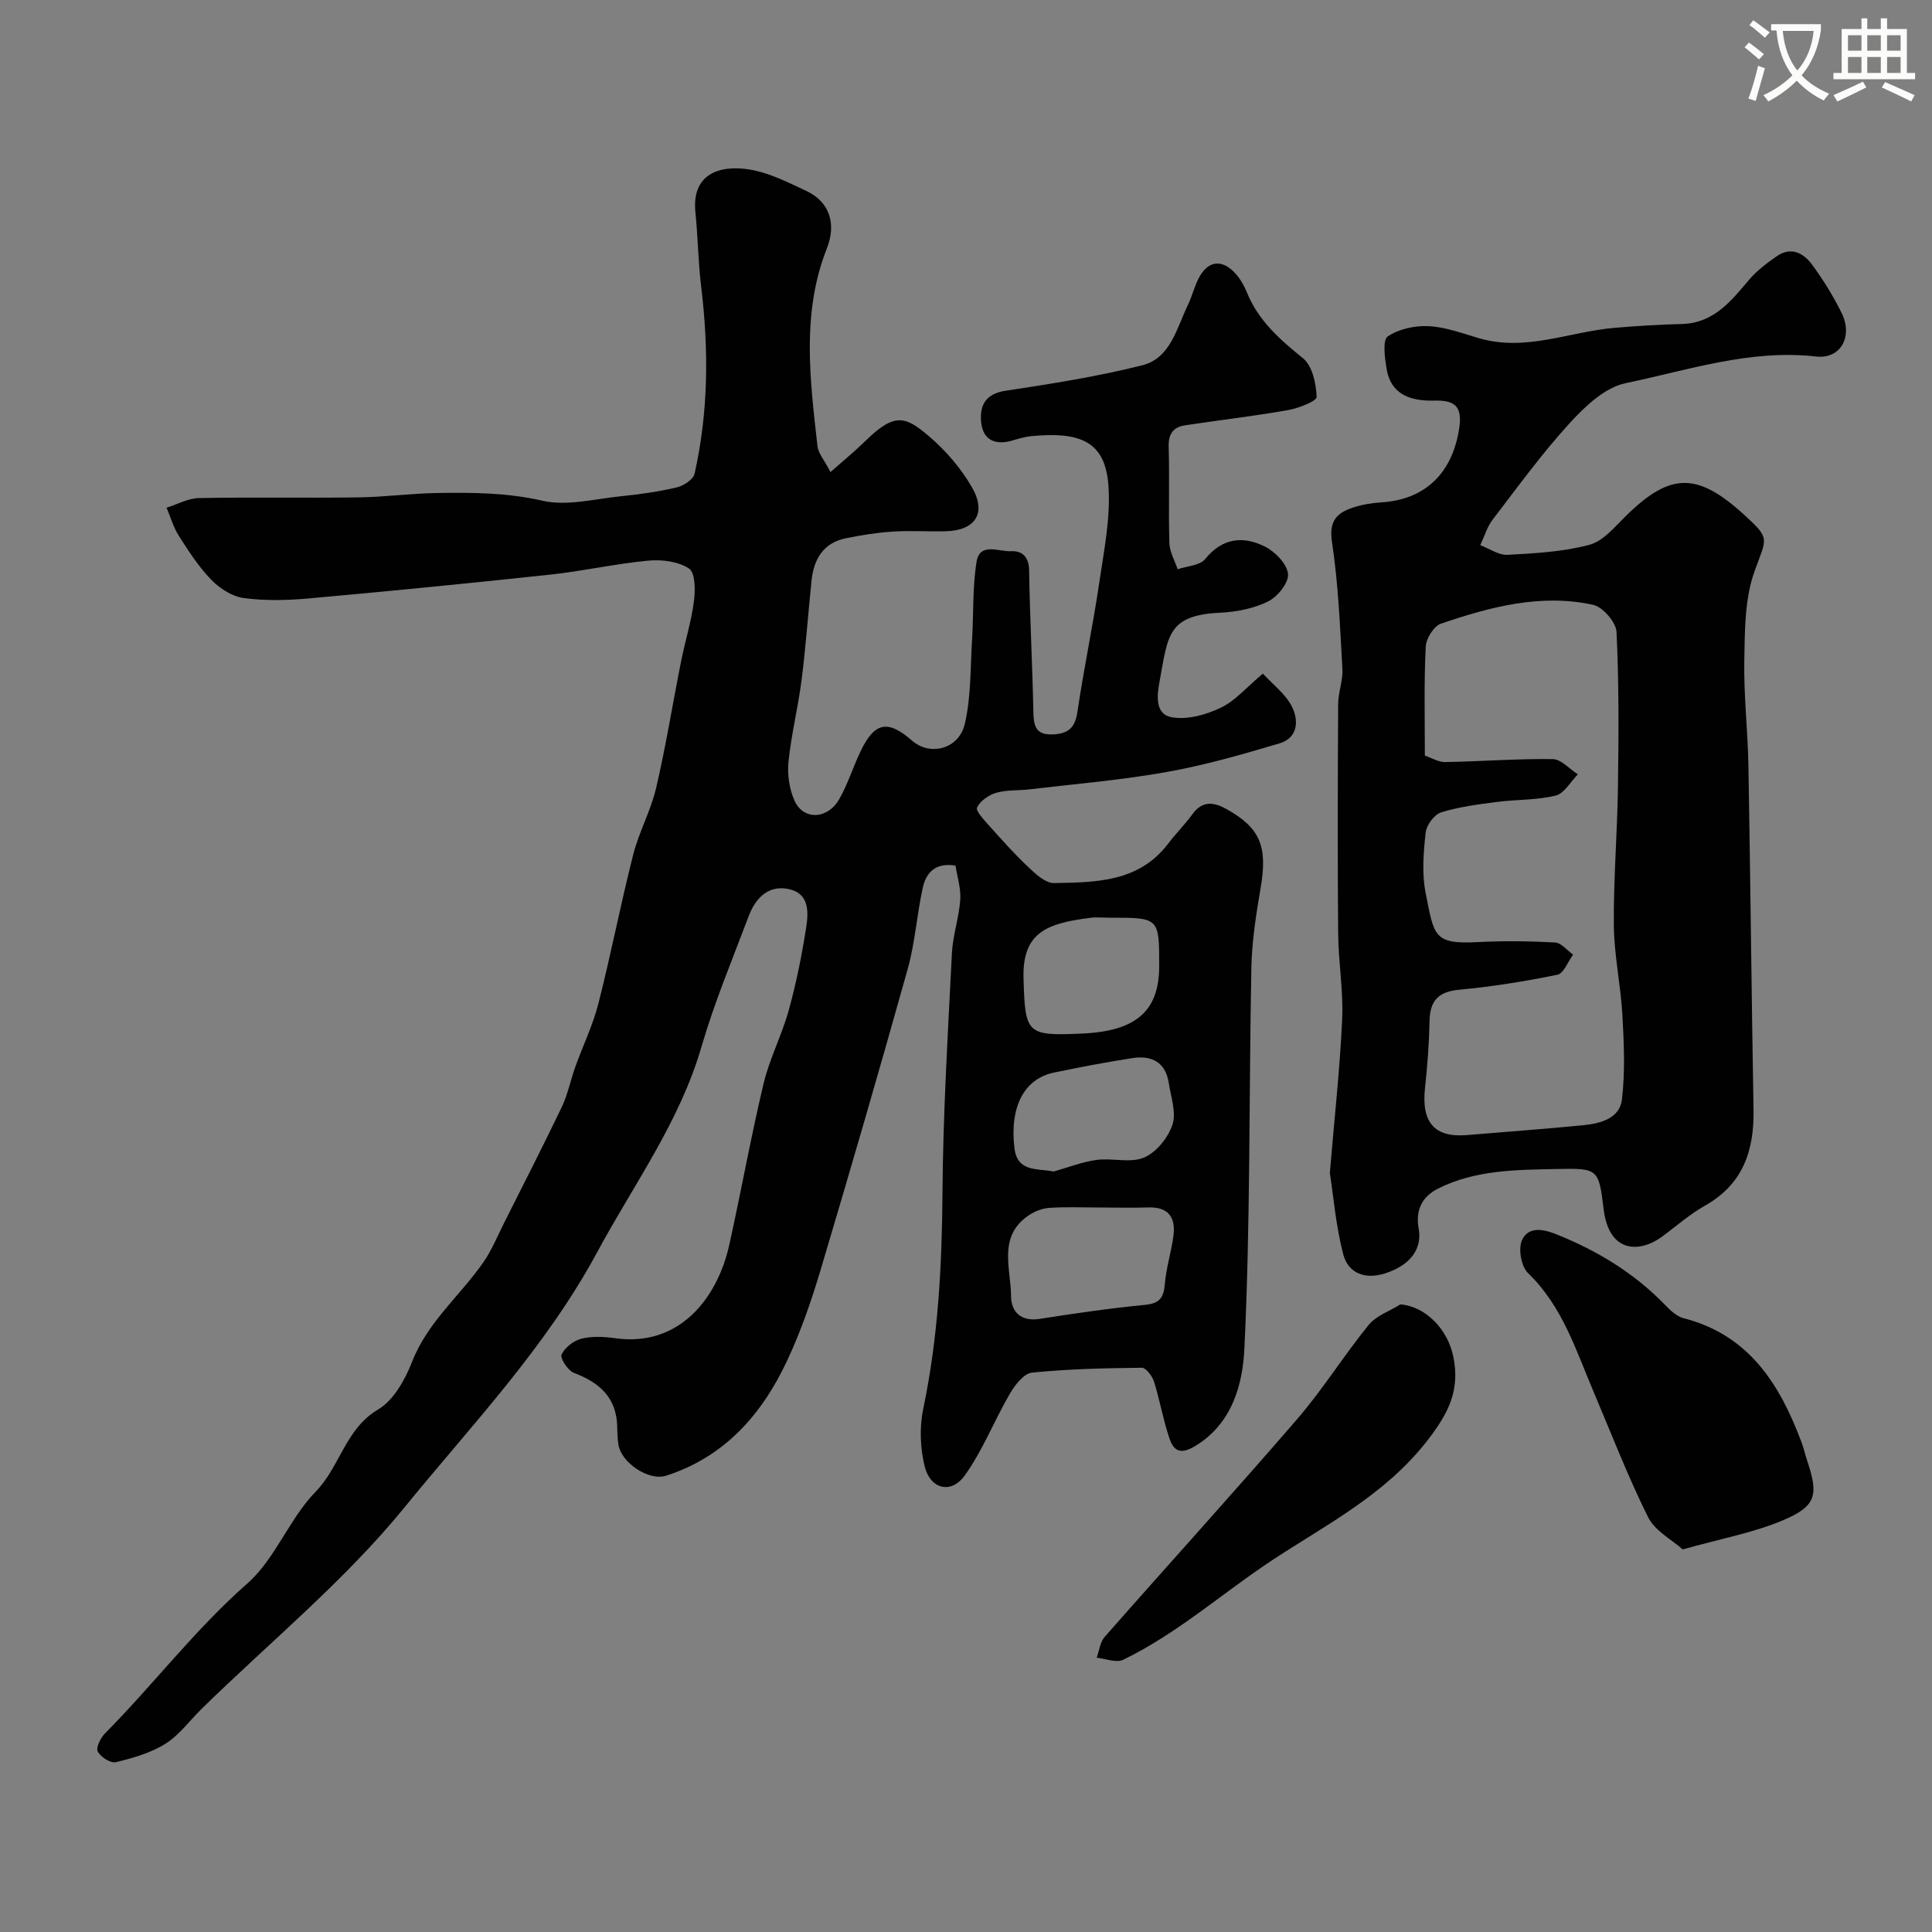
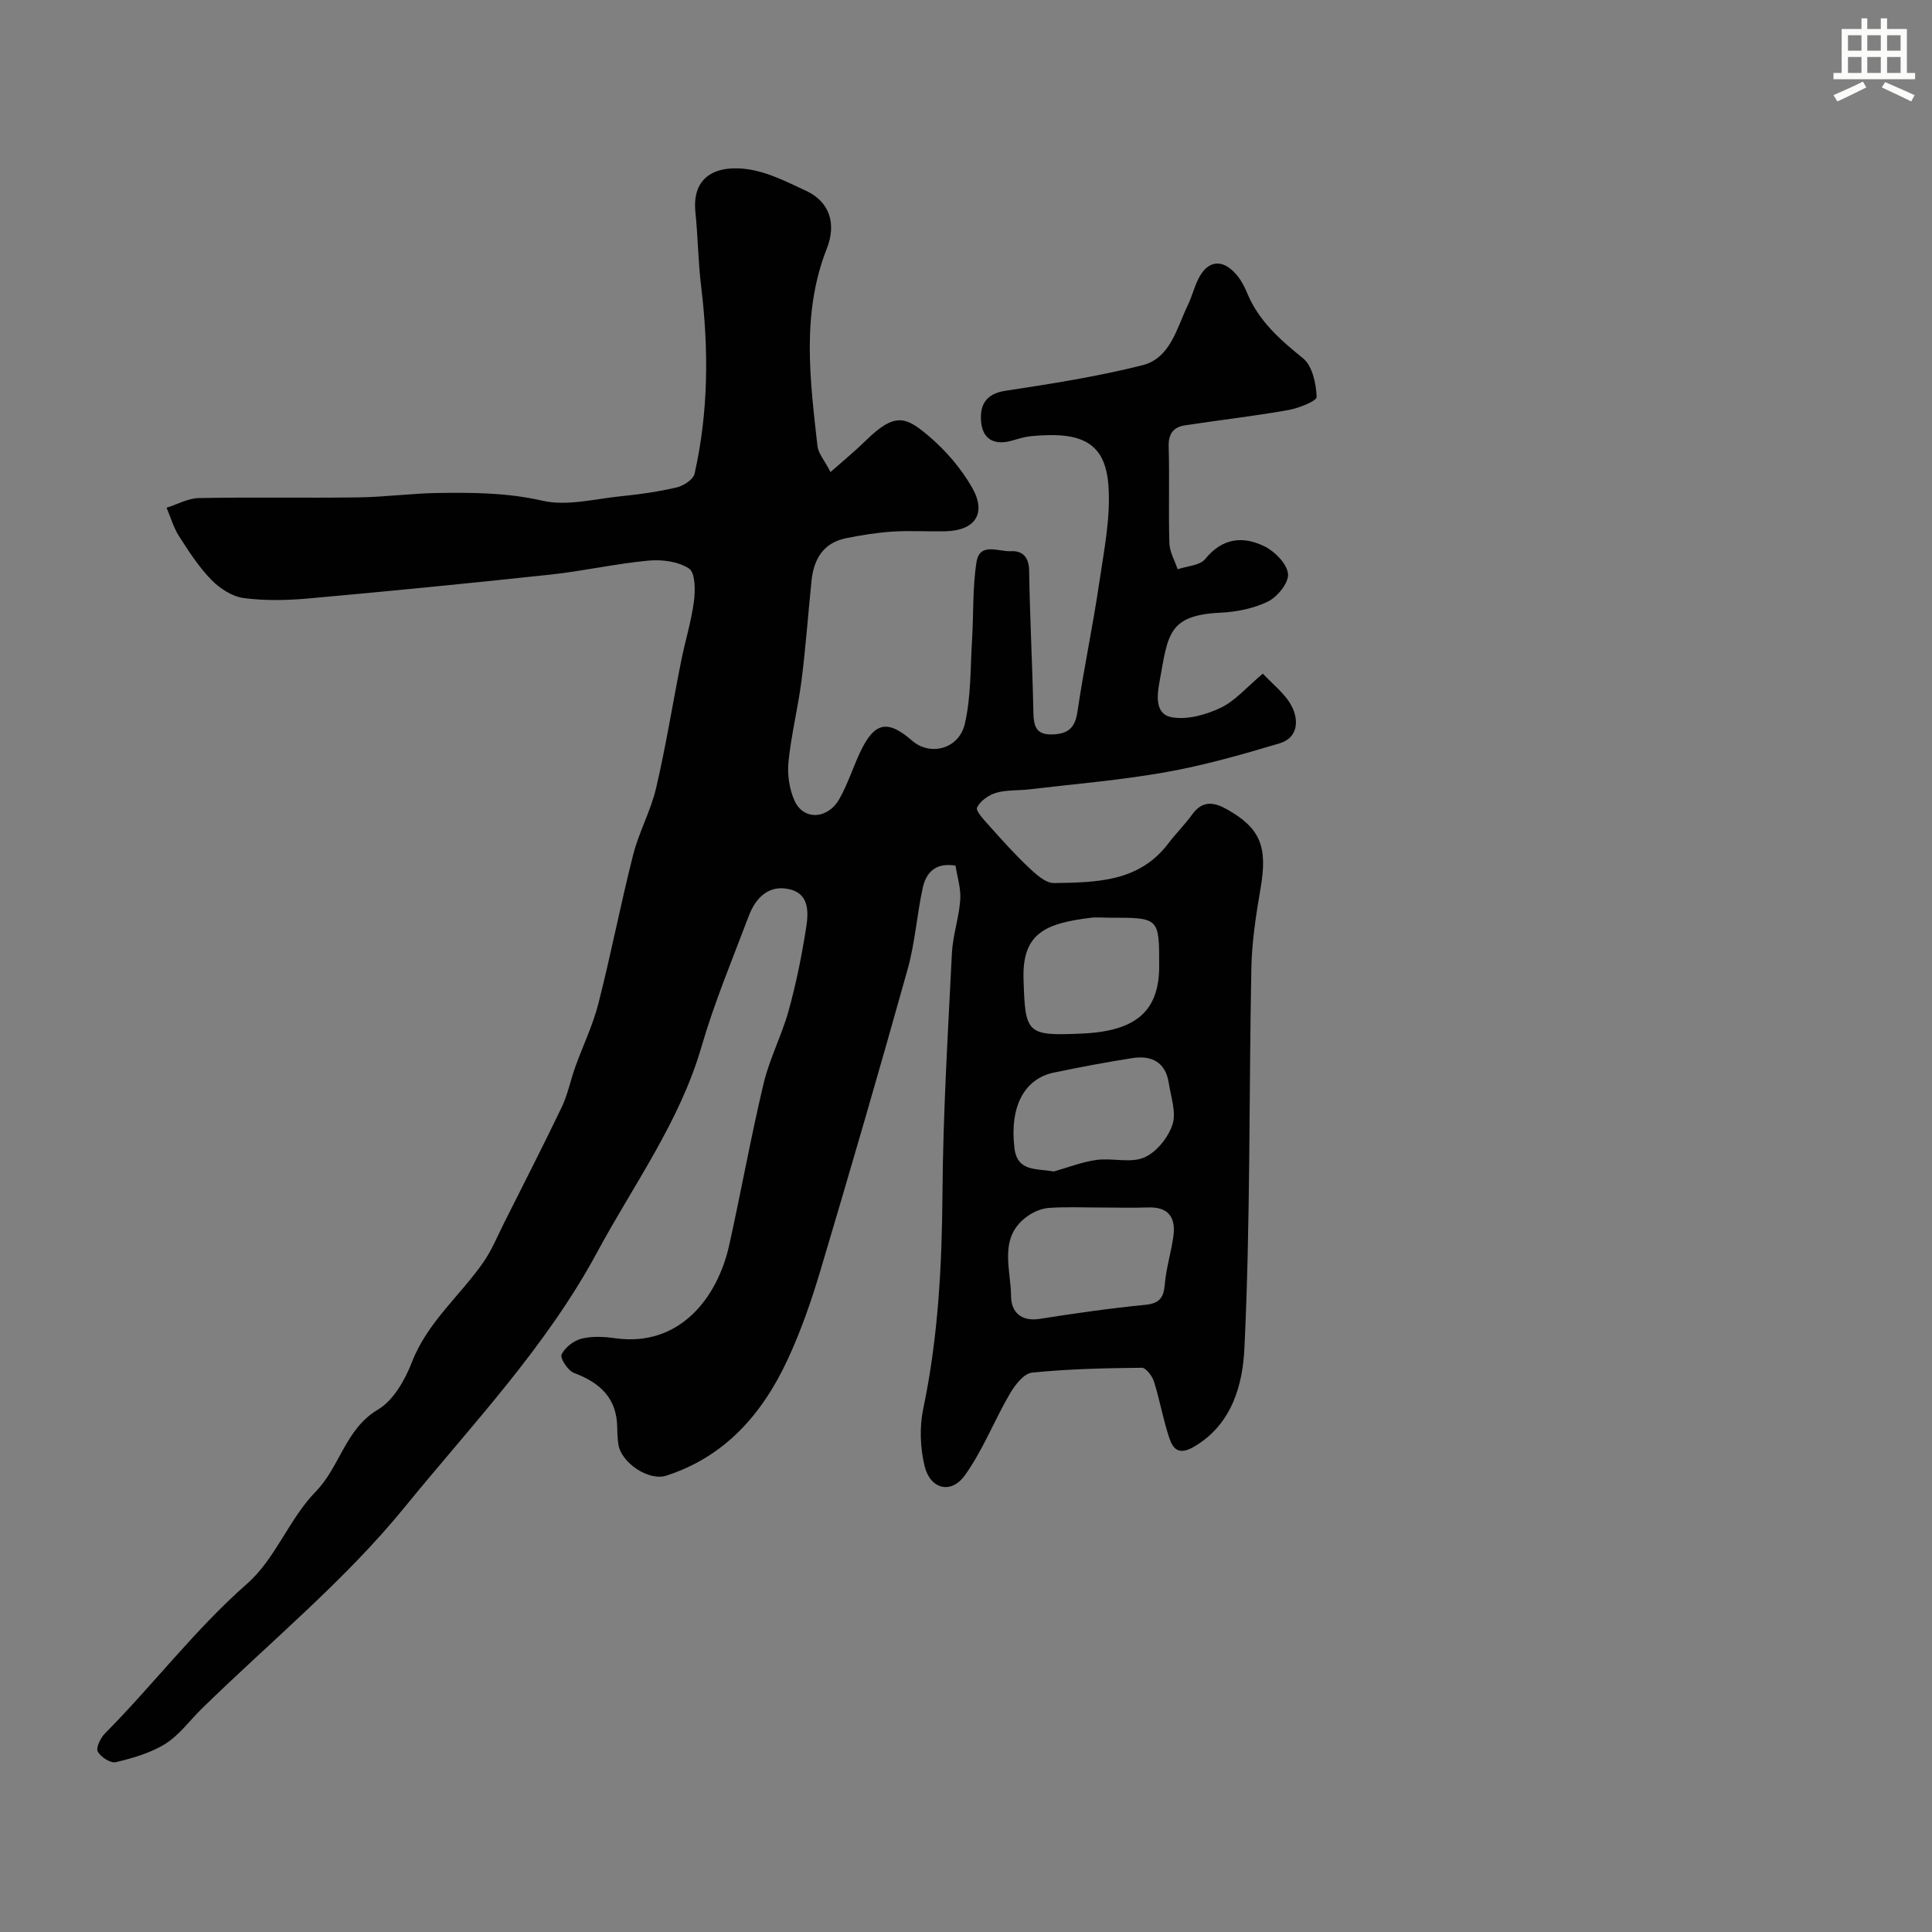
<svg xmlns="http://www.w3.org/2000/svg" enable-background="new 0 0 400 400" viewBox="0 0 400 400">
  <rect x="0" y="0" width="400" height="400" fill="#808080" stroke="none" />
-   <path d="m362.1 8.8c1.1.8 2.1 1.6 3.1 2.4l-1 1.1c-1.3-1.1-2.3-2-3-2.5zm1.9 4.8c.5.2.9.4 1.4.5-.6 2.3-1.3 4.5-1.9 6.8l-1.5-.5c.8-2.1 1.4-4.3 2-6.8zm-1-9.4c1.3.9 2.4 1.8 3.4 2.5l-1 1.1c-1.4-1.2-2.4-2.1-3.2-2.6zm3.7 2.2v-1.4h10.3v1.2c-.5 3.6-1.8 6.8-4 9.4 1.5 1.6 3.4 2.8 5.7 3.8-.3.4-.7.8-1.1 1.4-2.3-1.1-4.1-2.5-5.6-4.1-1.6 1.6-3.6 3.1-5.9 4.3-.3-.5-.7-.9-1-1.3 2.4-1.1 4.4-2.5 6-4.1-1.9-2.5-3-5.6-3.3-9.3h-1.1zm8.8 0h-6.4c.3 3.3 1.3 6 3 8.2 2-2.2 3.1-5.1 3.4-8.2z" fill="#fbfcfa" />
  <path d="m385.3 3.8h1.3v2.2h2.8v-2.2h1.3v2.2h4.1v9.1h1.7v1.3h-16.9v-1.3h1.7v-9.1h4.1v-2.2zm.4 13.1.7 1.2c-1.8.9-3.8 1.9-6 2.9-.2-.4-.5-.8-.8-1.3 2.3-1 4.3-1.9 6.1-2.8zm-3.1-6.4h2.8v-3.2h-2.8zm0 4.6h2.8v-3.3h-2.8zm4-4.6h2.8v-3.2h-2.8zm0 4.6h2.8v-3.3h-2.8zm3.7 1.9c2.1.9 4.1 1.8 6.1 2.7l-.7 1.3c-2.2-1.1-4.2-2-6.1-2.9zm3.2-9.7h-2.8v3.2h2.8zm-2.8 7.8h2.8v-3.3h-2.8z" fill="#fbfcfa" />
  <g fill="#010102">
    <path d="m171.95 97.73c2.69-2.38 5.08-4.33 7.27-6.48 6.03-5.92 8.28-5.01 12.95-1.07 3.57 3.01 6.82 6.77 9.12 10.82 3.02 5.31.57 8.84-5.48 8.99-3.66.09-7.34-.16-10.99.07-3.25.21-6.49.73-9.69 1.38-4.68.96-6.65 4.33-7.11 8.77-.71 6.86-1.19 13.74-2.06 20.57-.72 5.66-2.13 11.23-2.71 16.9-.27 2.65.16 5.68 1.25 8.1 1.85 4.1 6.86 3.89 9.27-.35 1.76-3.1 2.83-6.57 4.37-9.81 2.92-6.14 5.65-6.68 10.7-2.27 3.71 3.24 9.68 1.78 10.91-3.47 1.31-5.59 1.14-11.53 1.5-17.33.34-5.4.08-10.88.93-16.2.66-4.16 4.61-2.09 7.11-2.23 2.3-.13 3.73 1.11 3.78 3.97.15 9.77.68 19.53.88 29.3.06 2.93.49 4.82 4.06 4.66 3.23-.14 4.59-1.44 5.07-4.72 1.3-8.86 3.18-17.64 4.48-26.51.99-6.77 2.43-13.69 1.92-20.4-.69-8.94-5.69-11.13-16.08-10.11-1.28.13-2.54.53-3.78.89-3.64 1.07-6.19-.15-6.5-3.95-.27-3.27.9-5.72 5.01-6.34 9.51-1.44 19.05-2.94 28.36-5.28 5.85-1.47 7.11-7.65 9.43-12.44.85-1.75 1.31-3.68 2.17-5.42 1.92-3.88 4.96-4.27 7.82-1 .95 1.08 1.69 2.42 2.24 3.76 2.38 5.86 6.81 9.76 11.62 13.64 1.94 1.56 2.72 5.24 2.83 8 .04.86-3.75 2.36-5.93 2.74-7.08 1.25-14.23 2.07-21.33 3.15-2.42.37-3.46 1.77-3.38 4.43.2 6.66-.06 13.33.15 19.99.06 1.81 1.11 3.59 1.71 5.38 1.94-.67 4.6-.76 5.7-2.12 3.57-4.39 7.84-4.82 12.31-2.61 2.13 1.06 4.6 3.57 4.84 5.66.21 1.79-2.13 4.74-4.08 5.71-2.97 1.48-6.54 2.19-9.9 2.35-10.89.51-10.86 4.63-12.57 13.99-.5 2.74-1.23 6.99 2.49 7.66 3.19.58 7.07-.51 10.12-1.96 3.02-1.44 5.37-4.26 8.73-7.07 2.02 2.19 4.58 4.11 5.93 6.66 1.54 2.91 1.43 6.61-2.49 7.78-7.75 2.31-15.58 4.55-23.53 5.96-9.34 1.66-18.84 2.44-28.27 3.56-2.29.27-4.68.08-6.85.71-1.55.45-3.31 1.68-3.96 3.05-.33.7 1.45 2.57 2.48 3.73 2.65 2.96 5.3 5.94 8.18 8.65 1.5 1.42 3.53 3.29 5.28 3.26 8.68-.15 17.57-.18 23.63-8.17 1.59-2.09 3.47-3.96 5.01-6.08 2.11-2.92 4.52-2.51 7.16-1.02 6.95 3.92 8.43 7.75 6.97 16.28-.94 5.48-1.81 11.04-1.92 16.58-.51 26.26-.18 52.55-1.44 78.77-.35 7.31-2.46 15.66-10.4 20.32-3.12 1.83-4.35.56-5.13-1.74-1.3-3.83-1.97-7.87-3.19-11.73-.36-1.15-1.67-2.87-2.52-2.86-7.59.08-15.2.24-22.74 1.01-1.69.17-3.55 2.59-4.6 4.4-3.24 5.56-5.59 11.71-9.32 16.89-2.83 3.93-7.13 2.85-8.3-1.9-.93-3.79-1.09-8.11-.29-11.92 3.1-14.77 3.87-29.65 3.98-44.69.12-16.53 1.13-33.07 1.95-49.59.18-3.72 1.47-7.37 1.73-11.09.17-2.34-.63-4.76-.98-7.07-4.15-.69-6.1 1.44-6.79 4.61-1.21 5.55-1.58 11.3-3.1 16.75-5.82 20.83-11.86 41.6-18.04 62.33-1.9 6.37-4.09 12.72-6.9 18.73-5.2 11.12-12.89 19.95-25.06 23.88-3.64 1.18-9.4-2.71-9.92-6.54-.16-1.14-.22-2.31-.23-3.46-.08-6.08-3.59-9.26-8.95-11.27-1.25-.47-2.92-3.03-2.57-3.8.66-1.46 2.5-2.88 4.11-3.29 2.19-.55 4.67-.42 6.96-.1 13.38 1.9 21.23-8.4 23.64-19.29 2.47-11.12 4.47-22.34 7.11-33.42 1.23-5.17 3.78-10.01 5.2-15.15 1.56-5.63 2.72-11.39 3.62-17.17.47-3.02.68-6.83-3.22-7.86-4.38-1.16-7.19 1.58-8.66 5.46-3.39 8.98-7.12 17.88-9.79 27.07-4.54 15.64-14.05 28.54-21.61 42.57-10.65 19.75-25.99 35.76-39.87 52.8-12.39 15.22-27.89 27.9-42 41.71-2.5 2.45-4.64 5.45-7.53 7.26-3.04 1.9-6.71 2.95-10.25 3.8-1.08.26-3.15-1.07-3.74-2.2-.42-.8.57-2.82 1.49-3.75 10.04-10.12 18.65-21.53 29.46-31.03 5.81-5.1 8.69-13.42 14.17-19.03 5.06-5.18 6.11-12.98 12.92-17.01 3.2-1.89 5.58-6.15 7.02-9.84 3.2-8.24 9.94-13.7 14.77-20.63 1.74-2.5 2.91-5.4 4.29-8.14 4.01-7.99 8.09-15.95 11.95-24.01 1.24-2.6 1.8-5.52 2.78-8.26 1.58-4.4 3.65-8.66 4.8-13.16 2.61-10.22 4.6-20.59 7.2-30.81 1.19-4.7 3.65-9.1 4.75-13.81 2.03-8.69 3.43-17.52 5.18-26.28.83-4.14 2.11-8.22 2.65-12.39.3-2.27.3-5.9-1.01-6.77-2.21-1.48-5.62-1.91-8.42-1.65-6.81.64-13.53 2.17-20.33 2.9-16.65 1.79-33.31 3.43-49.99 4.93-4.46.4-9.05.51-13.47-.08-2.38-.32-4.95-1.98-6.68-3.76-2.6-2.66-4.67-5.88-6.7-9.04-1.14-1.79-1.74-3.92-2.58-5.9 2.23-.7 4.45-1.96 6.69-2 10.99-.21 22 .01 32.99-.14 5.44-.07 10.87-.82 16.3-.91 7.3-.11 14.51-.08 21.84 1.6 5.06 1.16 10.78-.37 16.18-.92 3.89-.39 7.8-.94 11.6-1.83 1.42-.33 3.44-1.64 3.71-2.83 2.9-12.84 2.94-25.81 1.36-38.84-.62-5.07-.66-10.2-1.18-15.28-.9-8.73 6.13-9.97 12.15-8.7 3.73.79 7.27 2.62 10.77 4.24 4.86 2.26 6.31 6.8 4.29 11.93-5.29 13.41-3.48 27.2-1.94 40.94.17 1.49 1.42 2.88 2.7 5.35zm55.76 152.27c-3.49 0-6.99-.16-10.47.08-1.5.1-3.12.75-4.37 1.62-6.32 4.38-3.57 10.94-3.54 16.69.02 3.18 2.02 5.28 5.92 4.67 7.24-1.14 14.51-2.19 21.8-2.9 3-.29 3.88-1.45 4.11-4.27.28-3.37 1.35-6.68 1.79-10.05.5-3.82-1.08-6.01-5.27-5.85-3.32.11-6.65.01-9.97.01zm-9.55-7.45c2.95-.83 5.86-1.99 8.87-2.4 3.27-.44 7 .71 9.83-.49 2.54-1.07 4.98-4.11 5.88-6.8.84-2.52-.32-5.75-.76-8.64-.66-4.29-3.53-5.76-7.47-5.16-5.46.84-10.88 1.88-16.29 3-6.17 1.28-9.22 7.07-8.19 15.65.61 4.99 4.62 4.15 8.13 4.84zm21.84-42.56c0-10 0-10-10.24-9.99-1.33 0-2.67-.14-3.98.02-8.98 1.13-14.15 2.98-13.87 12.55.34 11.46.56 11.93 12.08 11.42 11.24-.49 16.01-4.66 16.01-14z" />
-     <path d="m275.33 242.83c.95-11.4 2.09-21.57 2.55-31.78.27-5.91-.78-11.86-.83-17.8-.13-15.83-.09-31.66 0-47.49.01-2.43 1.02-4.88.88-7.28-.5-8.78-.84-17.6-2.16-26.27-.66-4.37 1.01-6.02 4.37-7.13 1.84-.6 3.81-.94 5.75-1.06 9.23-.55 14.84-6.11 16.23-15.39.7-4.65-1.06-5.79-5.2-5.69-4.76.12-8.97-1.14-9.86-6.68-.36-2.23-.84-5.86.26-6.6 2.29-1.56 5.63-2.28 8.48-2.13 3.5.18 6.97 1.48 10.39 2.49 9.67 2.84 18.77-1.36 28.14-2.15 4.61-.39 9.23-.67 13.86-.79 6.58-.17 10.14-4.66 13.9-9.11 1.63-1.93 3.74-3.52 5.83-4.96 2.92-2.01 5.51-.59 7.25 1.78 2.31 3.14 4.38 6.5 6.11 9.99 2.38 4.79-.09 9.61-5.29 9.03-13.7-1.54-26.46 2.83-39.42 5.52-4.28.89-8.4 4.79-11.56 8.25-5.73 6.27-10.76 13.2-15.94 19.96-1.18 1.54-1.75 3.54-2.6 5.33 1.89.71 3.82 2.1 5.67 2 5.68-.31 11.47-.62 16.92-2.07 2.86-.76 5.26-3.71 7.57-5.98 9.17-9.02 14.74-9.12 24.48-.24 5.53 5.04 4.64 4.73 2.14 11.72-2.03 5.66-2 12.2-2.11 18.36-.14 7.26.72 14.53.85 21.8.42 23.76.64 47.52 1.06 71.28.15 8.49-2.18 15.43-10.04 19.87-3.11 1.76-5.87 4.16-8.75 6.32-4.74 3.55-11.14 3.59-12.25-5.6-1.01-8.36-1.13-8.49-9.77-8.3-8.34.18-16.78.17-24.5 4.05-3.33 1.67-4.71 4.49-4.02 8.27.76 4.2-1.68 7.57-6.89 9.27-4.05 1.33-7.7.13-8.75-4.01-1.5-5.8-2-11.87-2.75-16.78zm19.67-86.38c1.5.5 2.86 1.35 4.21 1.33 7.42-.14 14.84-.71 22.26-.62 1.75.02 3.47 2.05 5.21 3.16-1.52 1.53-2.82 3.96-4.61 4.4-3.94.96-8.15.79-12.21 1.32-3.86.5-7.79 1-11.48 2.15-1.42.44-3.04 2.63-3.21 4.17-.45 4.11-.81 8.44-.02 12.45 1.79 9.05 1.64 10.71 10.83 10.24 5.31-.27 10.66-.21 15.98.08 1.28.07 2.49 1.64 3.73 2.52-1.07 1.44-1.93 3.89-3.24 4.16-6.71 1.37-13.5 2.46-20.32 3.1-4.35.4-6.07 2.27-6.16 6.49-.09 4.59-.43 9.2-.93 13.76-.8 7.24 1.94 10.42 8.73 9.84 8.02-.68 16.06-1.25 24.07-2.04 3.51-.35 7.5-1.41 7.96-5.29.69-5.76.42-11.68.1-17.5-.34-6.19-1.71-12.36-1.77-18.54-.09-9.59.72-19.18.85-28.78.15-10.68.22-21.38-.3-32.03-.1-2.01-2.85-5.16-4.85-5.6-10.84-2.36-21.29.43-31.49 3.9-1.47.5-3.09 3.08-3.16 4.77-.37 7.45-.18 14.94-.18 22.56z" />
-     <path d="m348.39 320.79c-2.26-2.02-5.75-3.82-7.16-6.66-4.19-8.4-7.57-17.21-11.25-25.87-3.69-8.68-6.47-17.79-13.62-24.68-1.41-1.36-2.06-5.03-1.25-6.81 1.25-2.77 4.12-2.43 7.1-1.23 8.48 3.4 16.08 7.99 22.46 14.57 1.11 1.14 2.44 2.44 3.89 2.81 13.59 3.48 19.95 13.71 24.45 25.75.45 1.22.73 2.5 1.14 3.73 2.36 7.05 1.95 9.38-4.85 12.29-6.21 2.66-13.04 3.87-20.91 6.1z" />
-     <path d="m289.93 270.06c5.11.4 9.86 5.02 11.01 11.05 1.3 6.77-.98 11.45-5.51 17.25-8.67 11.11-20.79 17.28-31.73 24.46-10.43 6.85-19.85 15.34-31.16 20.82-1.42.69-3.63-.24-5.48-.42.53-1.46.69-3.24 1.65-4.32 13.27-15.09 26.8-29.96 39.92-45.17 5.29-6.14 9.61-13.11 14.73-19.41 1.58-1.93 4.35-2.87 6.57-4.26z" />
  </g>
</svg>